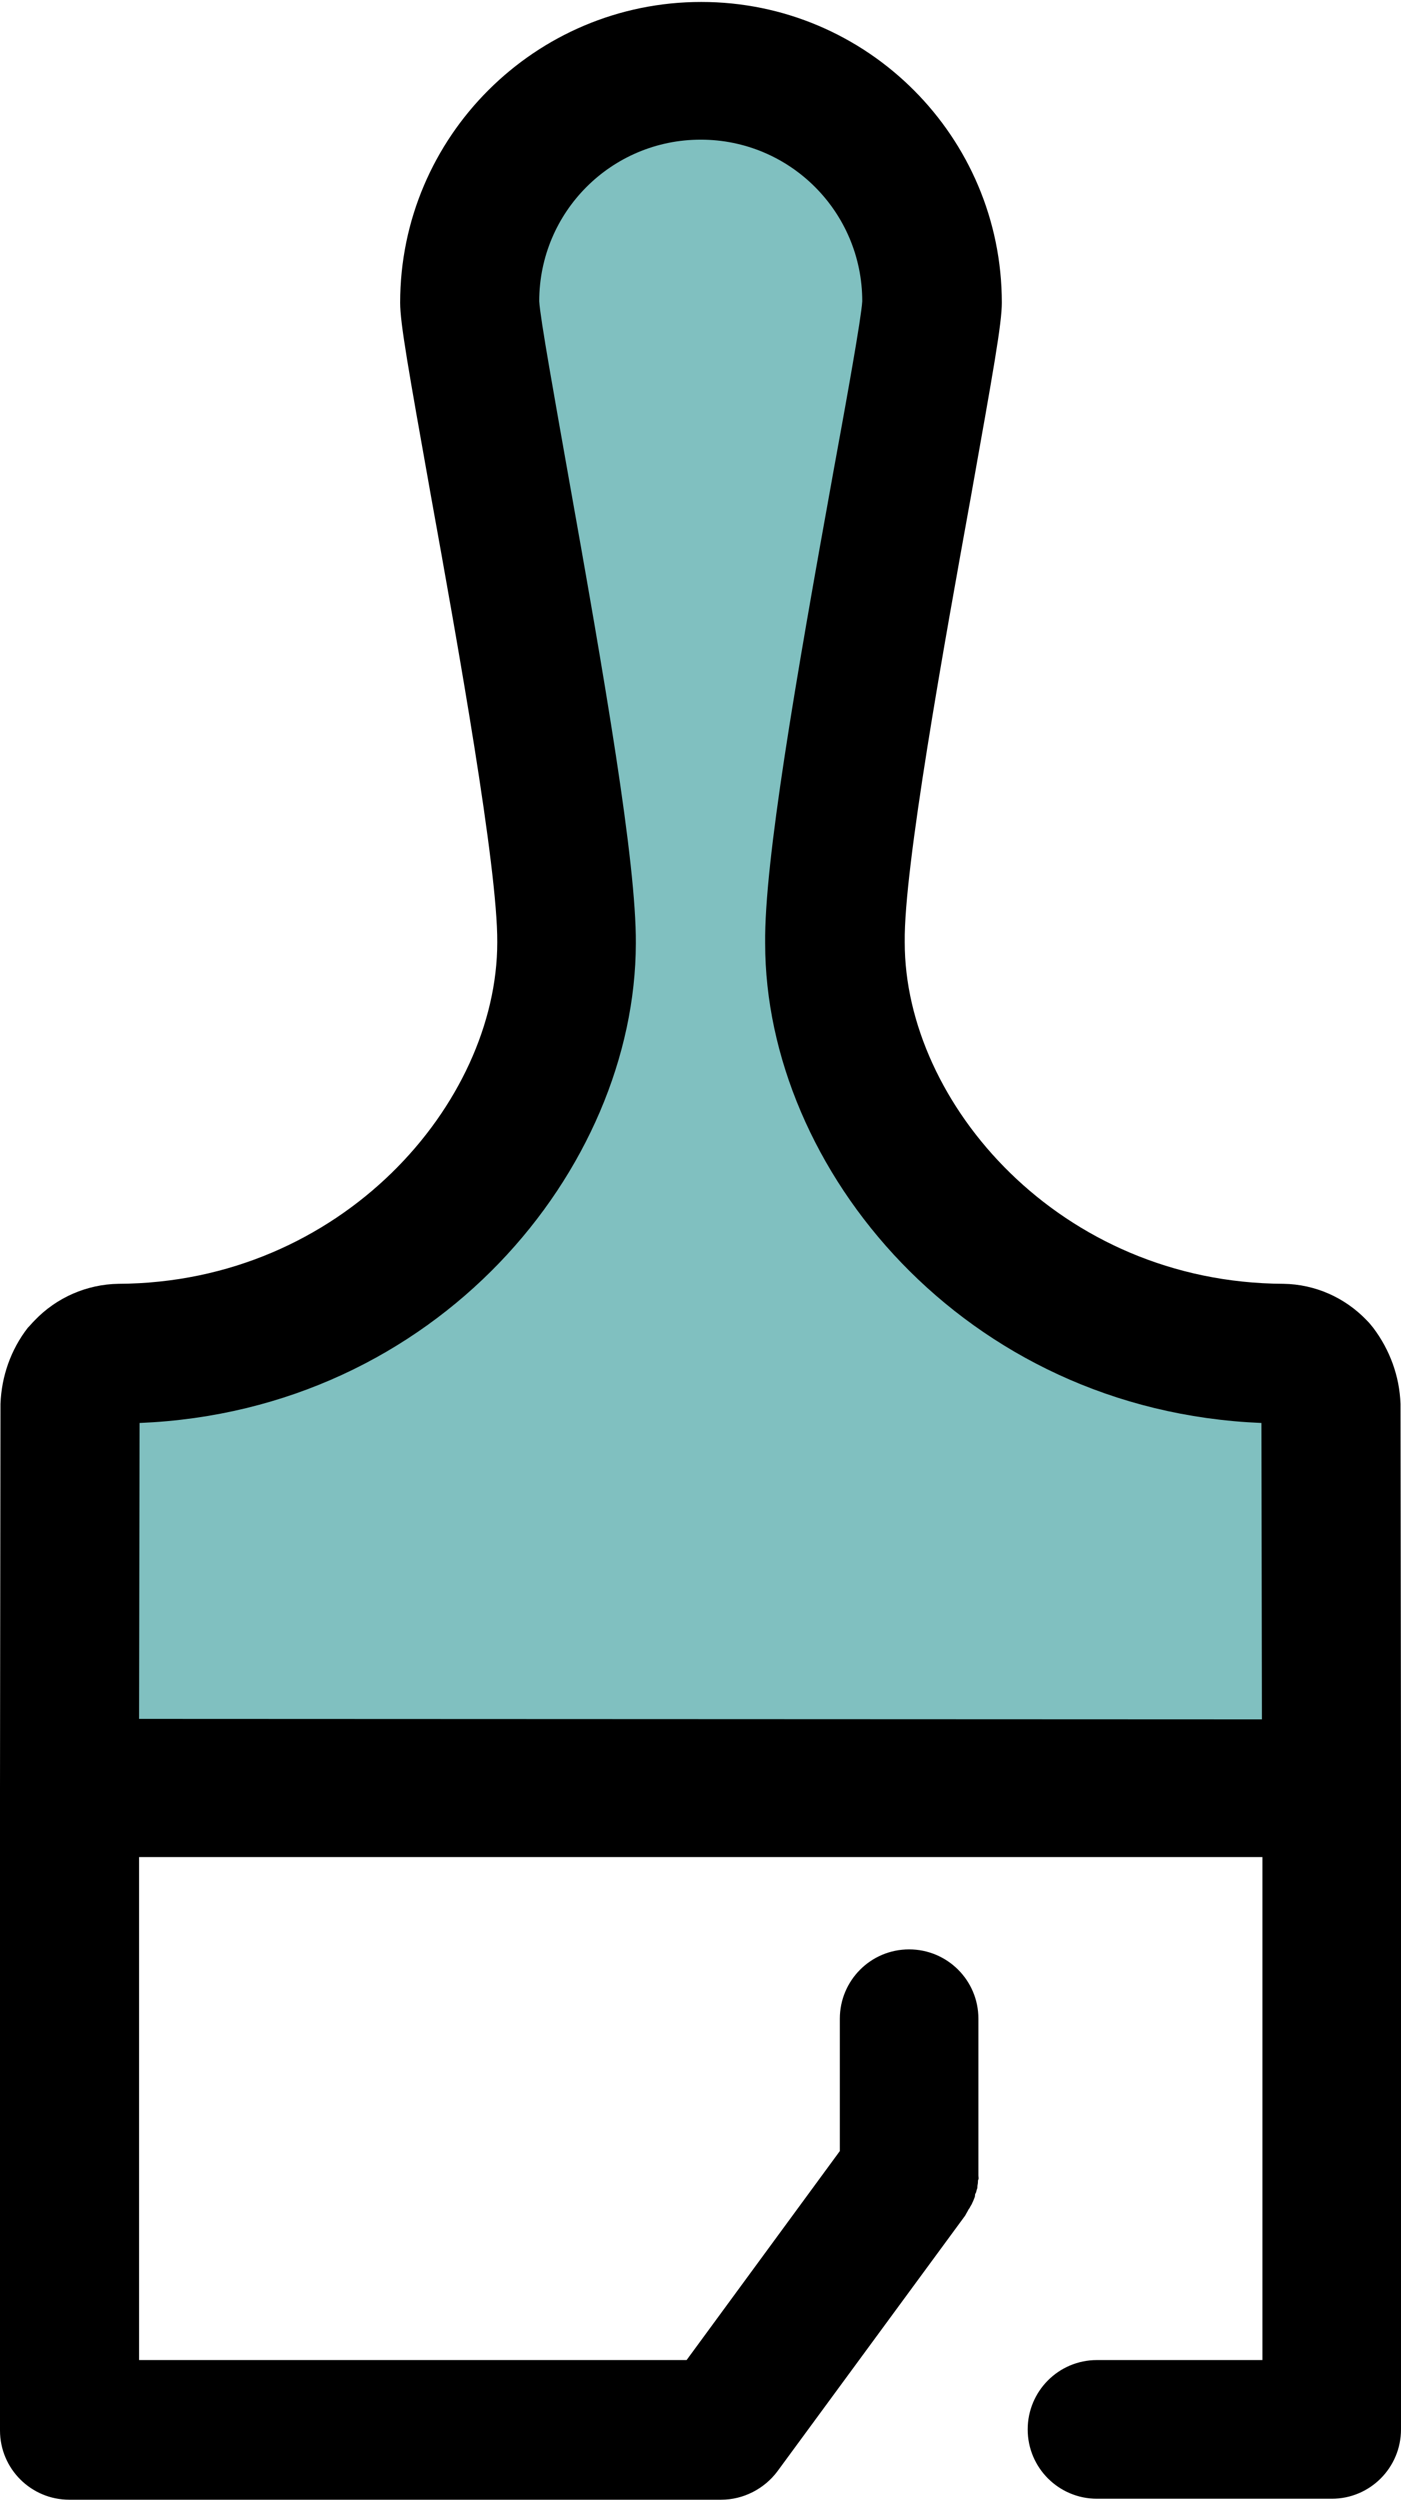
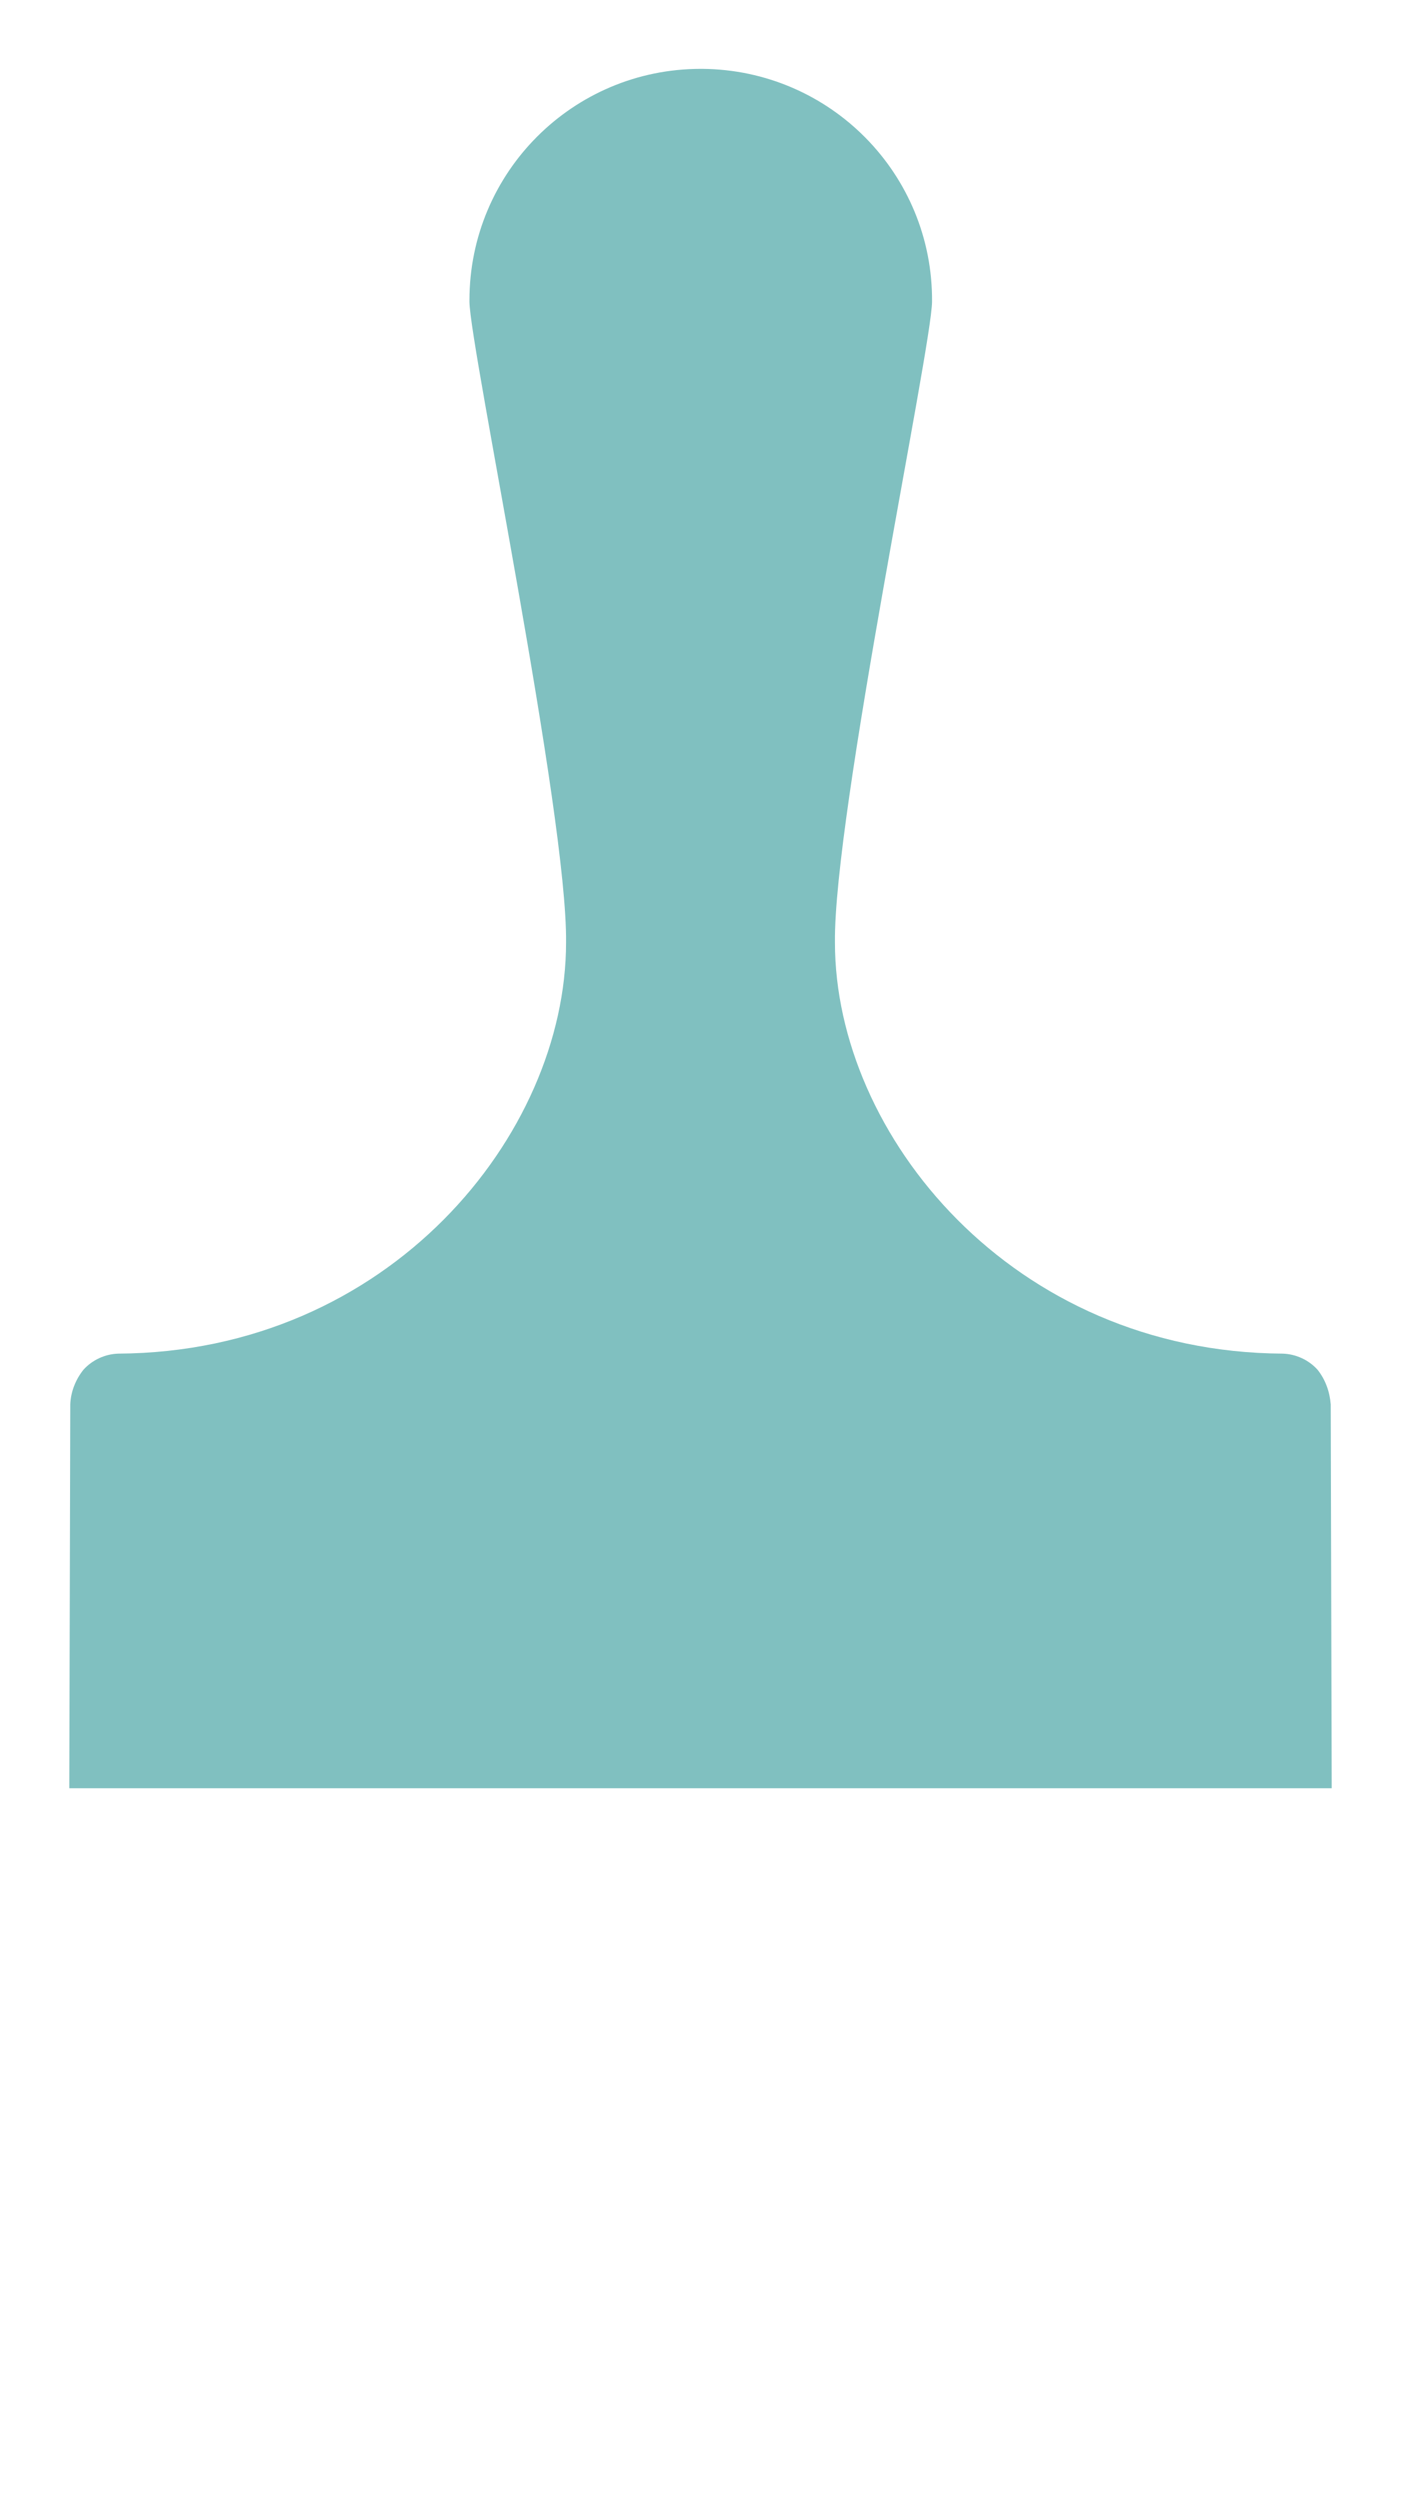
<svg xmlns="http://www.w3.org/2000/svg" version="1.1" id="Ebene_1" x="0px" y="0px" viewBox="0 0 287.1 512" style="enable-background:new 0 0 287.1 512;" xml:space="preserve">
  <style type="text/css">
	.st0{fill:#80C0C0;}
</style>
  <path class="st0" d="M272.7,287.6c-0.2-2.6-1.1-5.1-2.7-7.1c-1.8-2-4.4-3.2-7.1-3.3c-55.5-0.3-91.8-44.8-91.8-84.2  c-0.3-26,19.8-121.8,19.9-131.2c0.2-26.2-20.9-47.5-47.1-47.7h-0.3c-26.2,0-47.4,21.2-47.4,47.4v0.3C96.3,71.1,116.3,167,116,193  c0,39.4-36.3,83.9-91.8,84.2c-2.7,0.1-5.3,1.3-7.1,3.3c-1.6,2-2.6,4.5-2.7,7.1l-0.2,78.6h258.7L272.7,287.6z" />
-   <path d="M287.1,366.2l-0.1-78.7c-0.2-5.7-2.2-11.1-5.6-15.6c-0.4-0.5-0.8-1-1.3-1.5c-4.5-4.7-10.6-7.4-17.1-7.5  c-45.8-0.2-77.6-37-77.6-69.9v-0.1c-0.2-15.2,8.1-61,13.6-91.4c4.6-25.8,6.3-35.3,6.3-39.5c0-34-27.6-61.6-61.6-61.6S82,28,82,62  c0,4.2,1.7,13.7,6.3,39.5c5.5,30.4,13.7,76.2,13.6,91.4v0.1c0,32.9-31.9,69.7-77.6,69.9c-6.5,0.1-12.7,2.8-17.2,7.5  c-0.5,0.5-0.9,1-1.4,1.5c-3.5,4.5-5.4,10-5.6,15.6L0,366.2v131.5c0,7.9,6.4,14.2,14.2,14.2h133.6c4.5,0,8.8-2.2,11.5-5.8l38.5-52.4  c0-0.1,0.1-0.1,0.1-0.2l0.4-0.7c0.1-0.2,0.2-0.4,0.3-0.5s0.2-0.4,0.4-0.7s0.2-0.4,0.3-0.6s0.2-0.4,0.3-0.7s0.2-0.4,0.2-0.7  s0.1-0.4,0.2-0.6s0.1-0.5,0.2-0.7s0.1-0.4,0.1-0.6s0.1-0.5,0.1-0.8s0-0.4,0.1-0.6s0-0.5,0-0.8v-32.1c0-7.9-6.4-14.2-14.2-14.2  c-7.9,0-14.2,6.4-14.2,14.2v27.1l-31.4,42.8H28.5v-103h230.2v103h-33.9c-7.9,0-14.2,6.4-14.2,14.2c0,7.9,6.4,14.2,14.2,14.2h48.1  c7.9,0,14.2-6.4,14.2-14.2L287.1,366.2L287.1,366.2z M28.5,352l0.1-60.6c61-2.5,101.6-52.1,101.7-98.2c0.1-16.6-6.3-53.6-14-96.7  c-2.6-14.7-5.6-31.3-5.8-34.8c0-18.3,14.8-33.1,33.1-33.1s33.1,14.8,33.1,33.1c-0.2,3.4-3.2,20.1-5.9,34.8  c-7.8,43.1-14.2,80.1-14,96.7c0,46.1,40.7,95.7,101.7,98.2l0.1,60.7L28.5,352z" />
</svg>